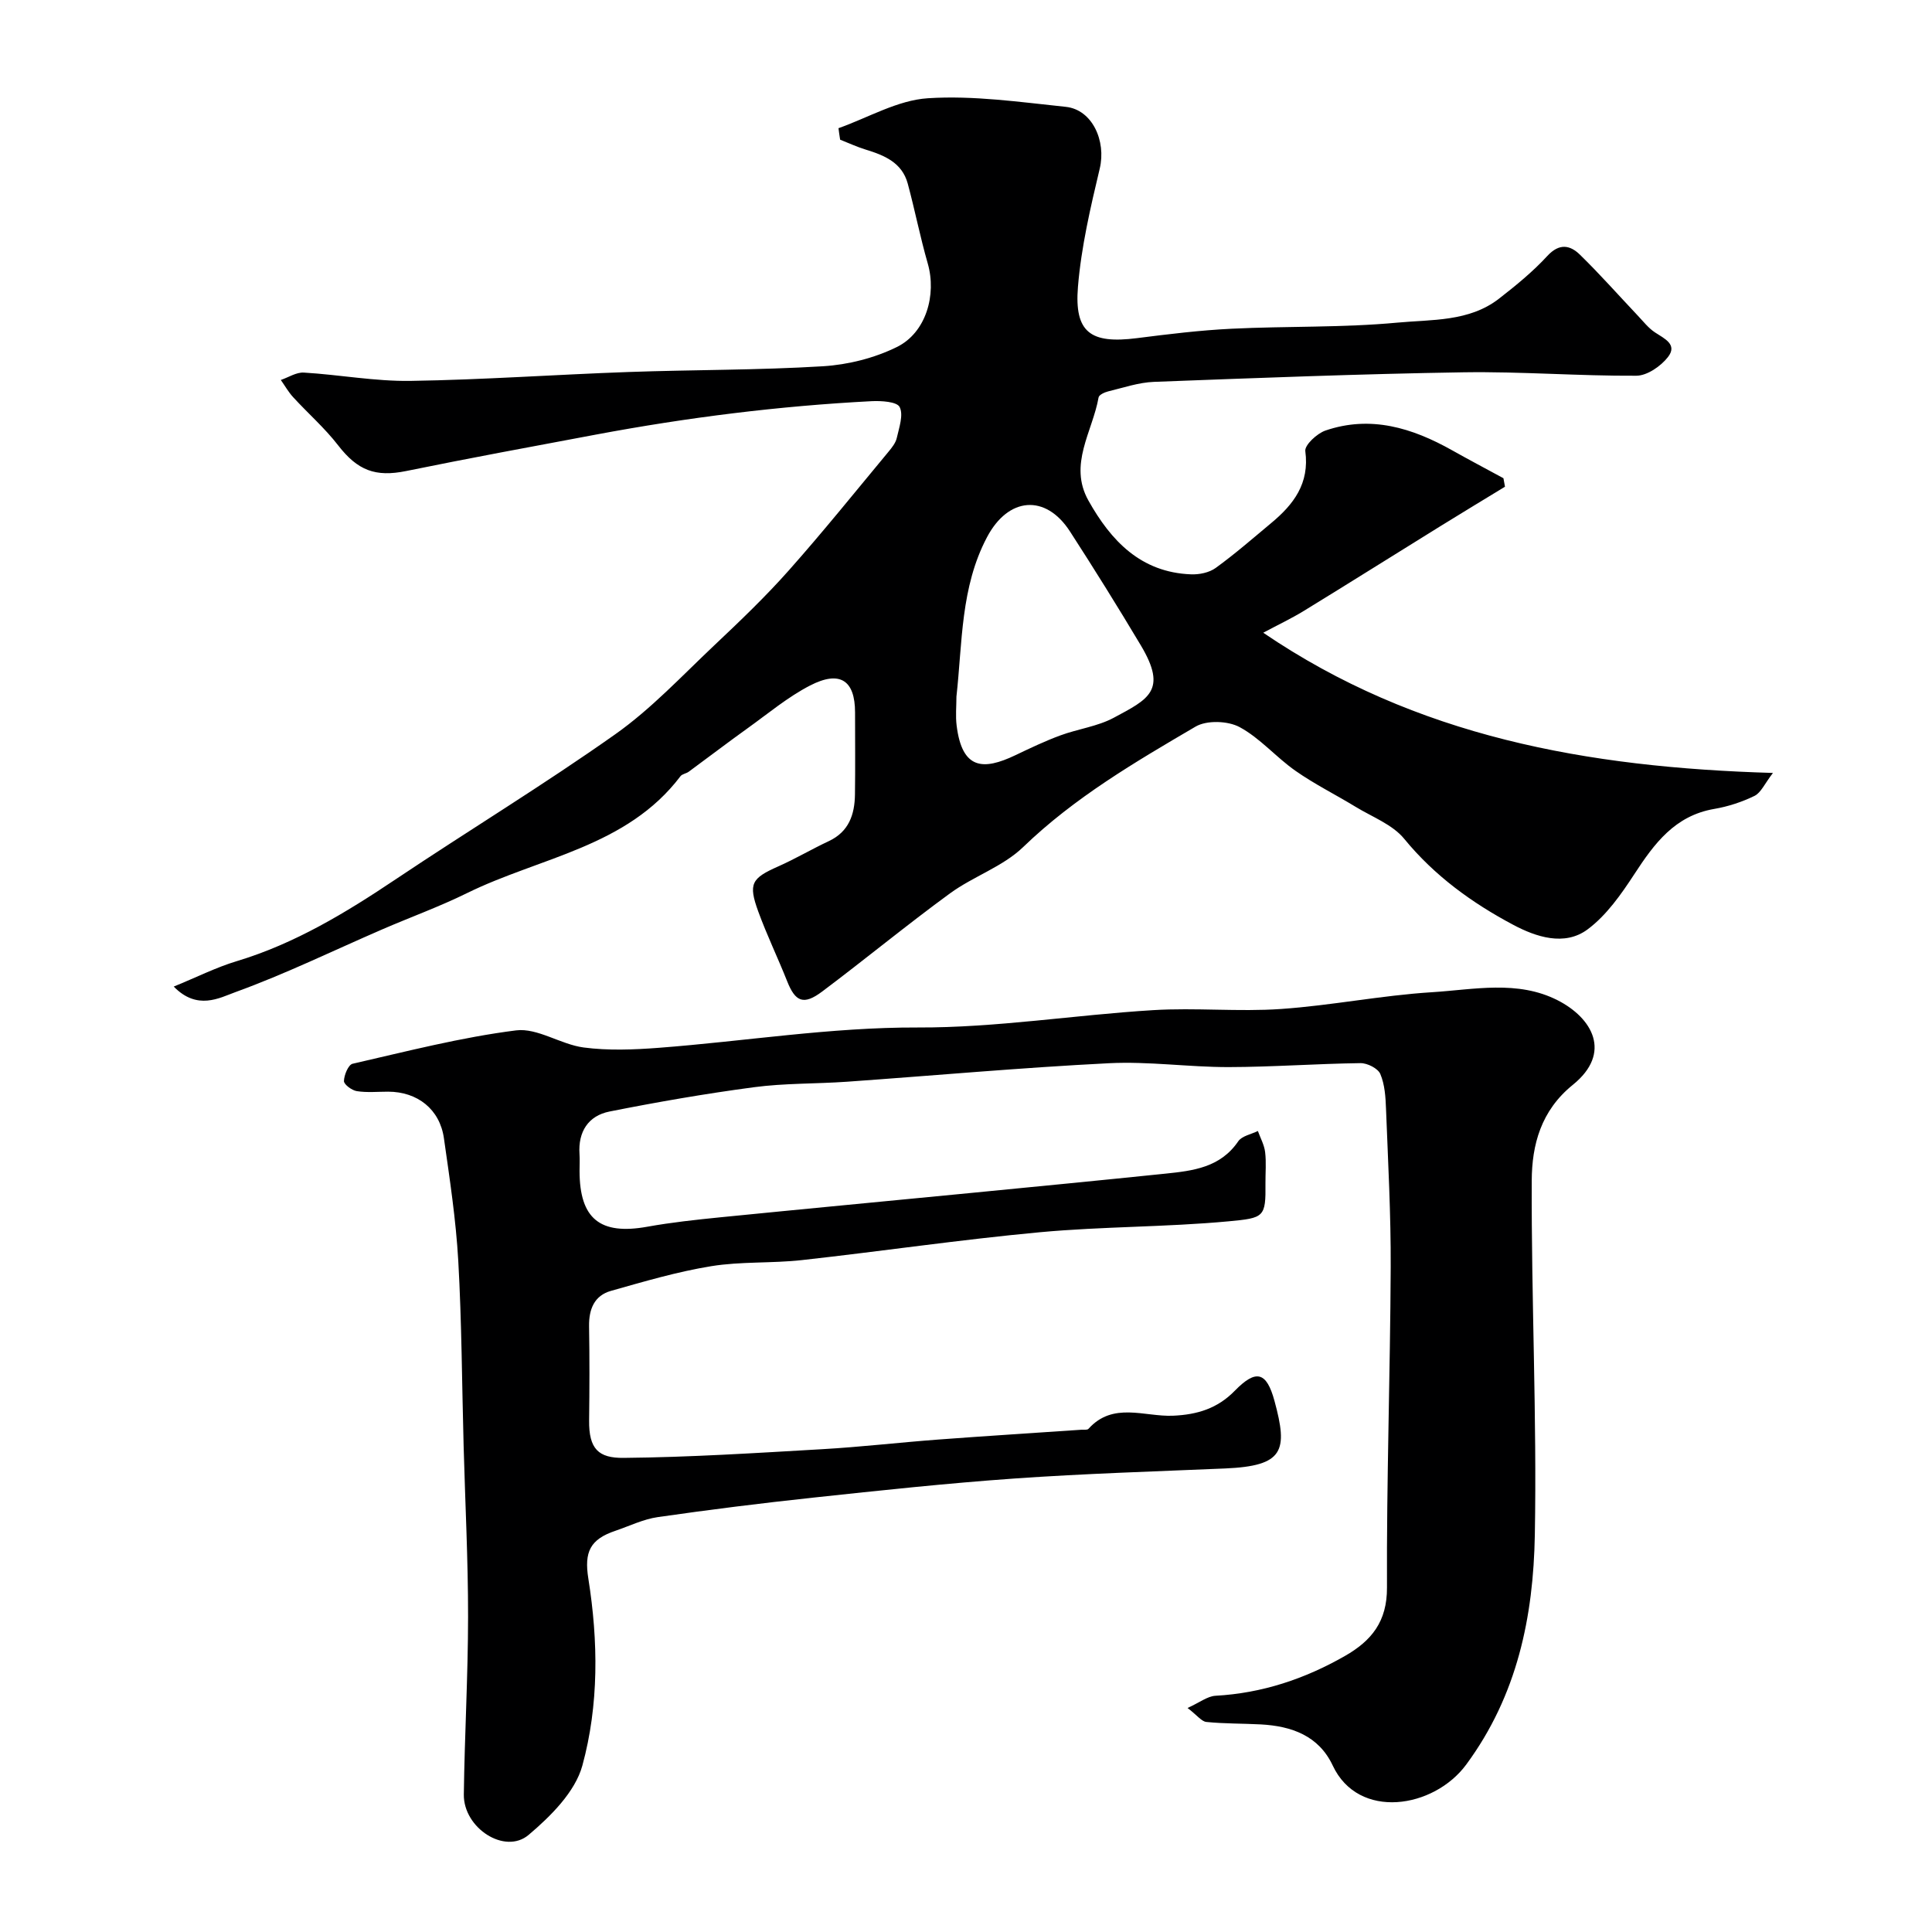
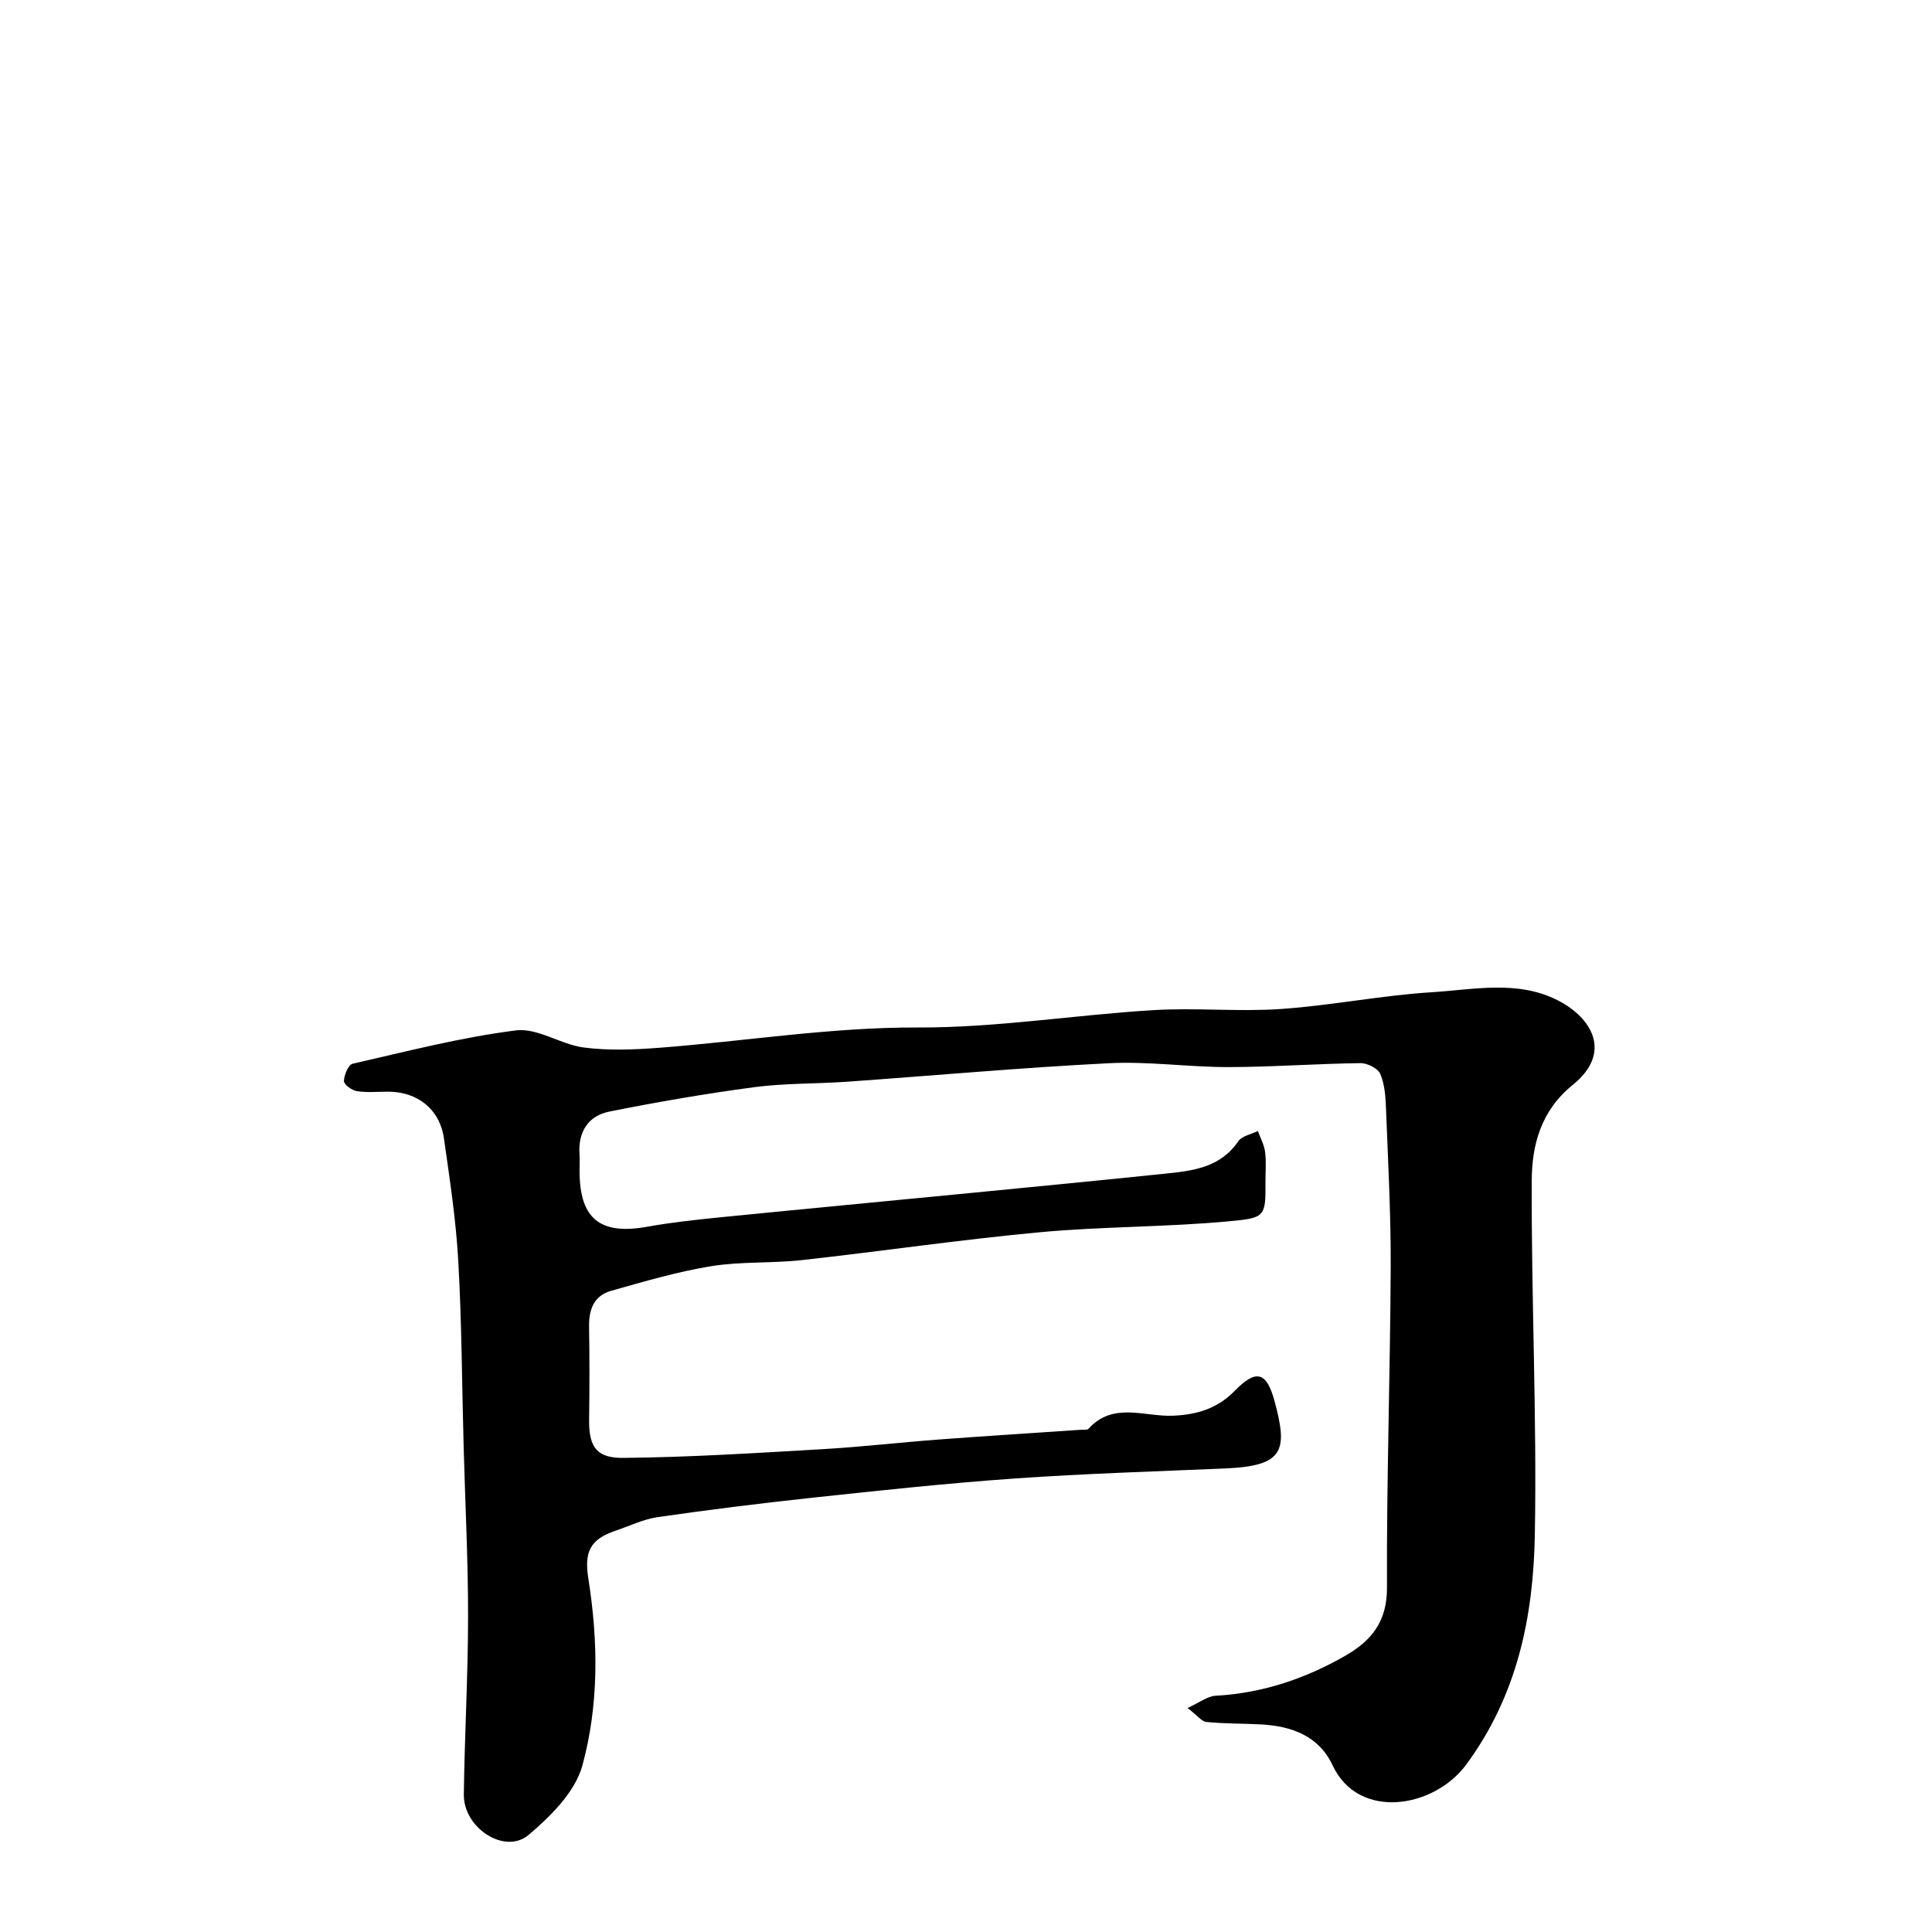
<svg xmlns="http://www.w3.org/2000/svg" enable-background="new 0 0 400 400" viewBox="0 0 400 400">
-   <path d="m173.6 26.54c6.16-2.18 12.23-5.8 18.51-6.2 9.44-.61 19.05.79 28.55 1.78 5.5.58 8.39 7.08 7.03 12.78-1.92 8.06-3.83 16.24-4.51 24.46-.78 9.5 2.62 11.87 12.21 10.65 6.51-.83 13.05-1.63 19.6-1.95 11.42-.56 22.91-.2 34.28-1.26 7.13-.67 14.89-.15 21.09-4.97 3.51-2.73 7-5.58 10-8.84 2.49-2.7 4.72-2.25 6.77-.24 4.14 4.04 7.98 8.39 11.96 12.6 1.14 1.2 2.19 2.57 3.54 3.46 1.97 1.3 4.75 2.5 2.69 5.13-1.48 1.89-4.3 3.84-6.53 3.85-11.92.07-23.85-.89-35.76-.71-21.37.34-42.74 1.17-64.1 1.98-3.2.12-6.37 1.22-9.52 1.98-.73.18-1.87.71-1.96 1.24-1.24 7.07-6.3 13.88-2.1 21.36 4.67 8.33 10.84 14.87 21.23 15.27 1.71.07 3.77-.35 5.11-1.32 3.98-2.88 7.7-6.13 11.48-9.28 4.65-3.86 7.98-8.2 7.08-14.91-.17-1.25 2.42-3.66 4.17-4.26 9.36-3.2 17.97-.55 26.21 4.08 3.52 1.98 7.09 3.86 10.64 5.79.11.59.21 1.17.32 1.76-4.46 2.72-8.94 5.42-13.39 8.18-9.42 5.83-18.79 11.73-28.24 17.52-2.56 1.57-5.3 2.86-8.42 4.53 31.65 21.52 66.99 27.9 105.53 29.03-1.73 2.24-2.48 4.09-3.82 4.75-2.6 1.27-5.48 2.21-8.34 2.7-8.15 1.4-12.4 7.16-16.54 13.51-2.72 4.16-5.75 8.5-9.65 11.41-4.8 3.59-10.76 1.55-15.41-.92-8.51-4.52-16.3-10.14-22.58-17.81-2.44-2.98-6.64-4.53-10.09-6.64-4.12-2.51-8.47-4.67-12.41-7.43-4.02-2.81-7.33-6.77-11.58-9.06-2.43-1.31-6.8-1.46-9.11-.11-12.54 7.35-25.08 14.69-35.71 24.95-4.21 4.06-10.32 6.06-15.14 9.58-8.98 6.56-17.57 13.65-26.46 20.32-3.85 2.89-5.56 2.16-7.26-2.13-1.92-4.84-4.2-9.55-5.98-14.43-2.11-5.79-1.39-6.89 4.14-9.34 3.56-1.58 6.93-3.58 10.46-5.23 4.16-1.95 5.36-5.5 5.42-9.65.08-5.66.02-11.33.02-17 0-6.64-3.11-8.77-9.32-5.57-4.59 2.37-8.65 5.78-12.89 8.82-4.12 2.95-8.14 6.03-12.23 9.03-.52.38-1.35.46-1.7.92-11.11 14.69-29.14 16.79-44.22 24.22-5.69 2.8-11.69 4.97-17.51 7.49-10.12 4.38-20.06 9.24-30.4 12.99-3.33 1.21-7.92 3.85-12.79-1.14 4.82-1.97 8.81-3.99 13.04-5.26 12.03-3.63 22.55-10.01 32.88-16.93 15.11-10.12 30.67-19.57 45.51-30.06 7.41-5.24 13.75-12.04 20.4-18.32 5.33-5.03 10.65-10.11 15.51-15.59 7.09-7.98 13.78-16.31 20.6-24.52.72-.87 1.52-1.85 1.76-2.91.48-2.14 1.42-4.77.59-6.4-.57-1.12-3.81-1.31-5.82-1.21-19.16.99-38.17 3.38-57.02 6.91-13.12 2.46-26.25 4.88-39.32 7.55-6.38 1.3-10.07-.11-14.11-5.34-2.76-3.57-6.22-6.59-9.28-9.93-.99-1.07-1.72-2.38-2.57-3.58 1.59-.54 3.22-1.63 4.78-1.53 7.37.44 14.73 1.83 22.08 1.72 15.04-.23 30.07-1.31 45.1-1.84 13.43-.48 26.88-.37 40.29-1.19 5.19-.32 10.64-1.69 15.29-3.98 6.07-2.98 8.26-10.84 6.4-17.3-1.57-5.46-2.66-11.05-4.14-16.53-1.18-4.36-4.83-5.86-8.71-7.05-1.8-.55-3.53-1.36-5.29-2.05-.13-.78-.24-1.58-.34-2.38zm24.42 117.68c0 2-.21 4.02.04 5.99 1.13 9.15 5.51 9.32 12.16 6.15 3.06-1.46 6.13-2.93 9.31-4.1 3.65-1.35 7.7-1.85 11.07-3.66 7.14-3.84 11.18-5.61 5.61-14.96-4.75-7.96-9.66-15.84-14.69-23.62-5.04-7.79-12.78-7.15-17.18 1.22-5.48 10.37-5.08 21.83-6.32 32.98z" fill="#000001" />
  <path d="m245.87 353.62c2.51-1.14 4.11-2.43 5.78-2.53 9.65-.53 18.5-3.49 26.82-8.25 5.47-3.13 8.73-7.1 8.69-14.17-.1-22.1.67-44.19.77-66.29.05-10.93-.55-21.87-.97-32.8-.09-2.44-.25-5.03-1.18-7.22-.49-1.16-2.69-2.27-4.11-2.25-9.1.12-18.2.8-27.3.82-8.27.01-16.57-1.22-24.8-.8-18.09.91-36.14 2.55-54.21 3.83-6.43.45-12.92.29-19.29 1.14-10.01 1.33-19.98 3.06-29.88 5.03-4.38.87-6.52 4.17-6.21 8.8.08 1.16.01 2.33.01 3.5.01 9.92 4.25 13.31 14.03 11.55 4.99-.9 10.05-1.44 15.1-1.95 17.16-1.71 34.32-3.33 51.48-5 13.56-1.32 27.13-2.64 40.69-4.04 5.71-.59 11.37-1.26 15.07-6.69.76-1.12 2.68-1.45 4.07-2.14.52 1.45 1.32 2.87 1.5 4.37.26 2.14.05 4.32.07 6.49.08 7.01-.28 7.15-7.62 7.84-12.98 1.21-26.09 1.06-39.07 2.26-16.47 1.53-32.85 3.95-49.29 5.77-6.23.69-12.61.26-18.77 1.26-7.01 1.14-13.89 3.17-20.75 5.11-3.46.97-4.59 3.8-4.54 7.31.11 6.5.09 13 .01 19.5-.07 5.95 1.96 7.82 7.14 7.77 13.71-.13 27.41-1.01 41.1-1.8 8.04-.46 16.06-1.4 24.1-2 9.86-.74 19.73-1.35 29.6-2.03.5-.03 1.2.09 1.45-.19 5.09-5.66 11.61-2.46 17.49-2.71 5.01-.22 9.21-1.48 12.81-5.18 4.39-4.49 6.56-3.95 8.21 2.12 2.82 10.35 1.93 13.46-10.23 13.98-14.54.62-29.09 1.06-43.6 2.08-13.93.98-27.82 2.47-41.7 3.96-10.74 1.15-21.46 2.49-32.15 4.03-3 .43-5.86 1.84-8.77 2.83-5.26 1.77-6.49 4.38-5.61 9.9 2.06 12.97 2.2 26.15-1.24 38.72-1.49 5.44-6.54 10.47-11.12 14.34-4.92 4.17-13.51-1.42-13.42-8.36.16-12.27.87-24.53.88-36.8.01-11.77-.6-23.53-.92-35.3-.35-12.8-.39-25.61-1.11-38.39-.48-8.49-1.77-16.94-2.97-25.37-.85-6.01-5.47-9.64-11.55-9.65-2.17 0-4.37.22-6.48-.11-1.03-.16-2.68-1.38-2.67-2.09.03-1.25.91-3.38 1.79-3.58 11.23-2.57 22.45-5.47 33.84-6.91 4.43-.56 9.23 2.91 14 3.54 5.09.67 10.37.46 15.52.07 17.89-1.36 35.58-4.27 53.67-4.21 16.23.06 32.45-2.6 48.7-3.59 8.8-.54 17.69.37 26.48-.24 10.44-.72 20.8-2.82 31.24-3.47 8.69-.54 17.76-2.57 26.07 1.68 7.12 3.64 11.33 10.85 3.12 17.49-6.61 5.34-8.48 12.43-8.51 19.83-.1 24.45 1.08 48.91.64 73.35-.3 16.91-3.61 33.19-14.2 47.55-6.71 9.1-22.31 11.57-27.64.21-2.9-6.18-8.52-8.18-14.91-8.52-3.76-.2-7.53-.13-11.27-.51-1.01-.12-1.93-1.41-3.88-2.89z" fill="#000001" />
</svg>